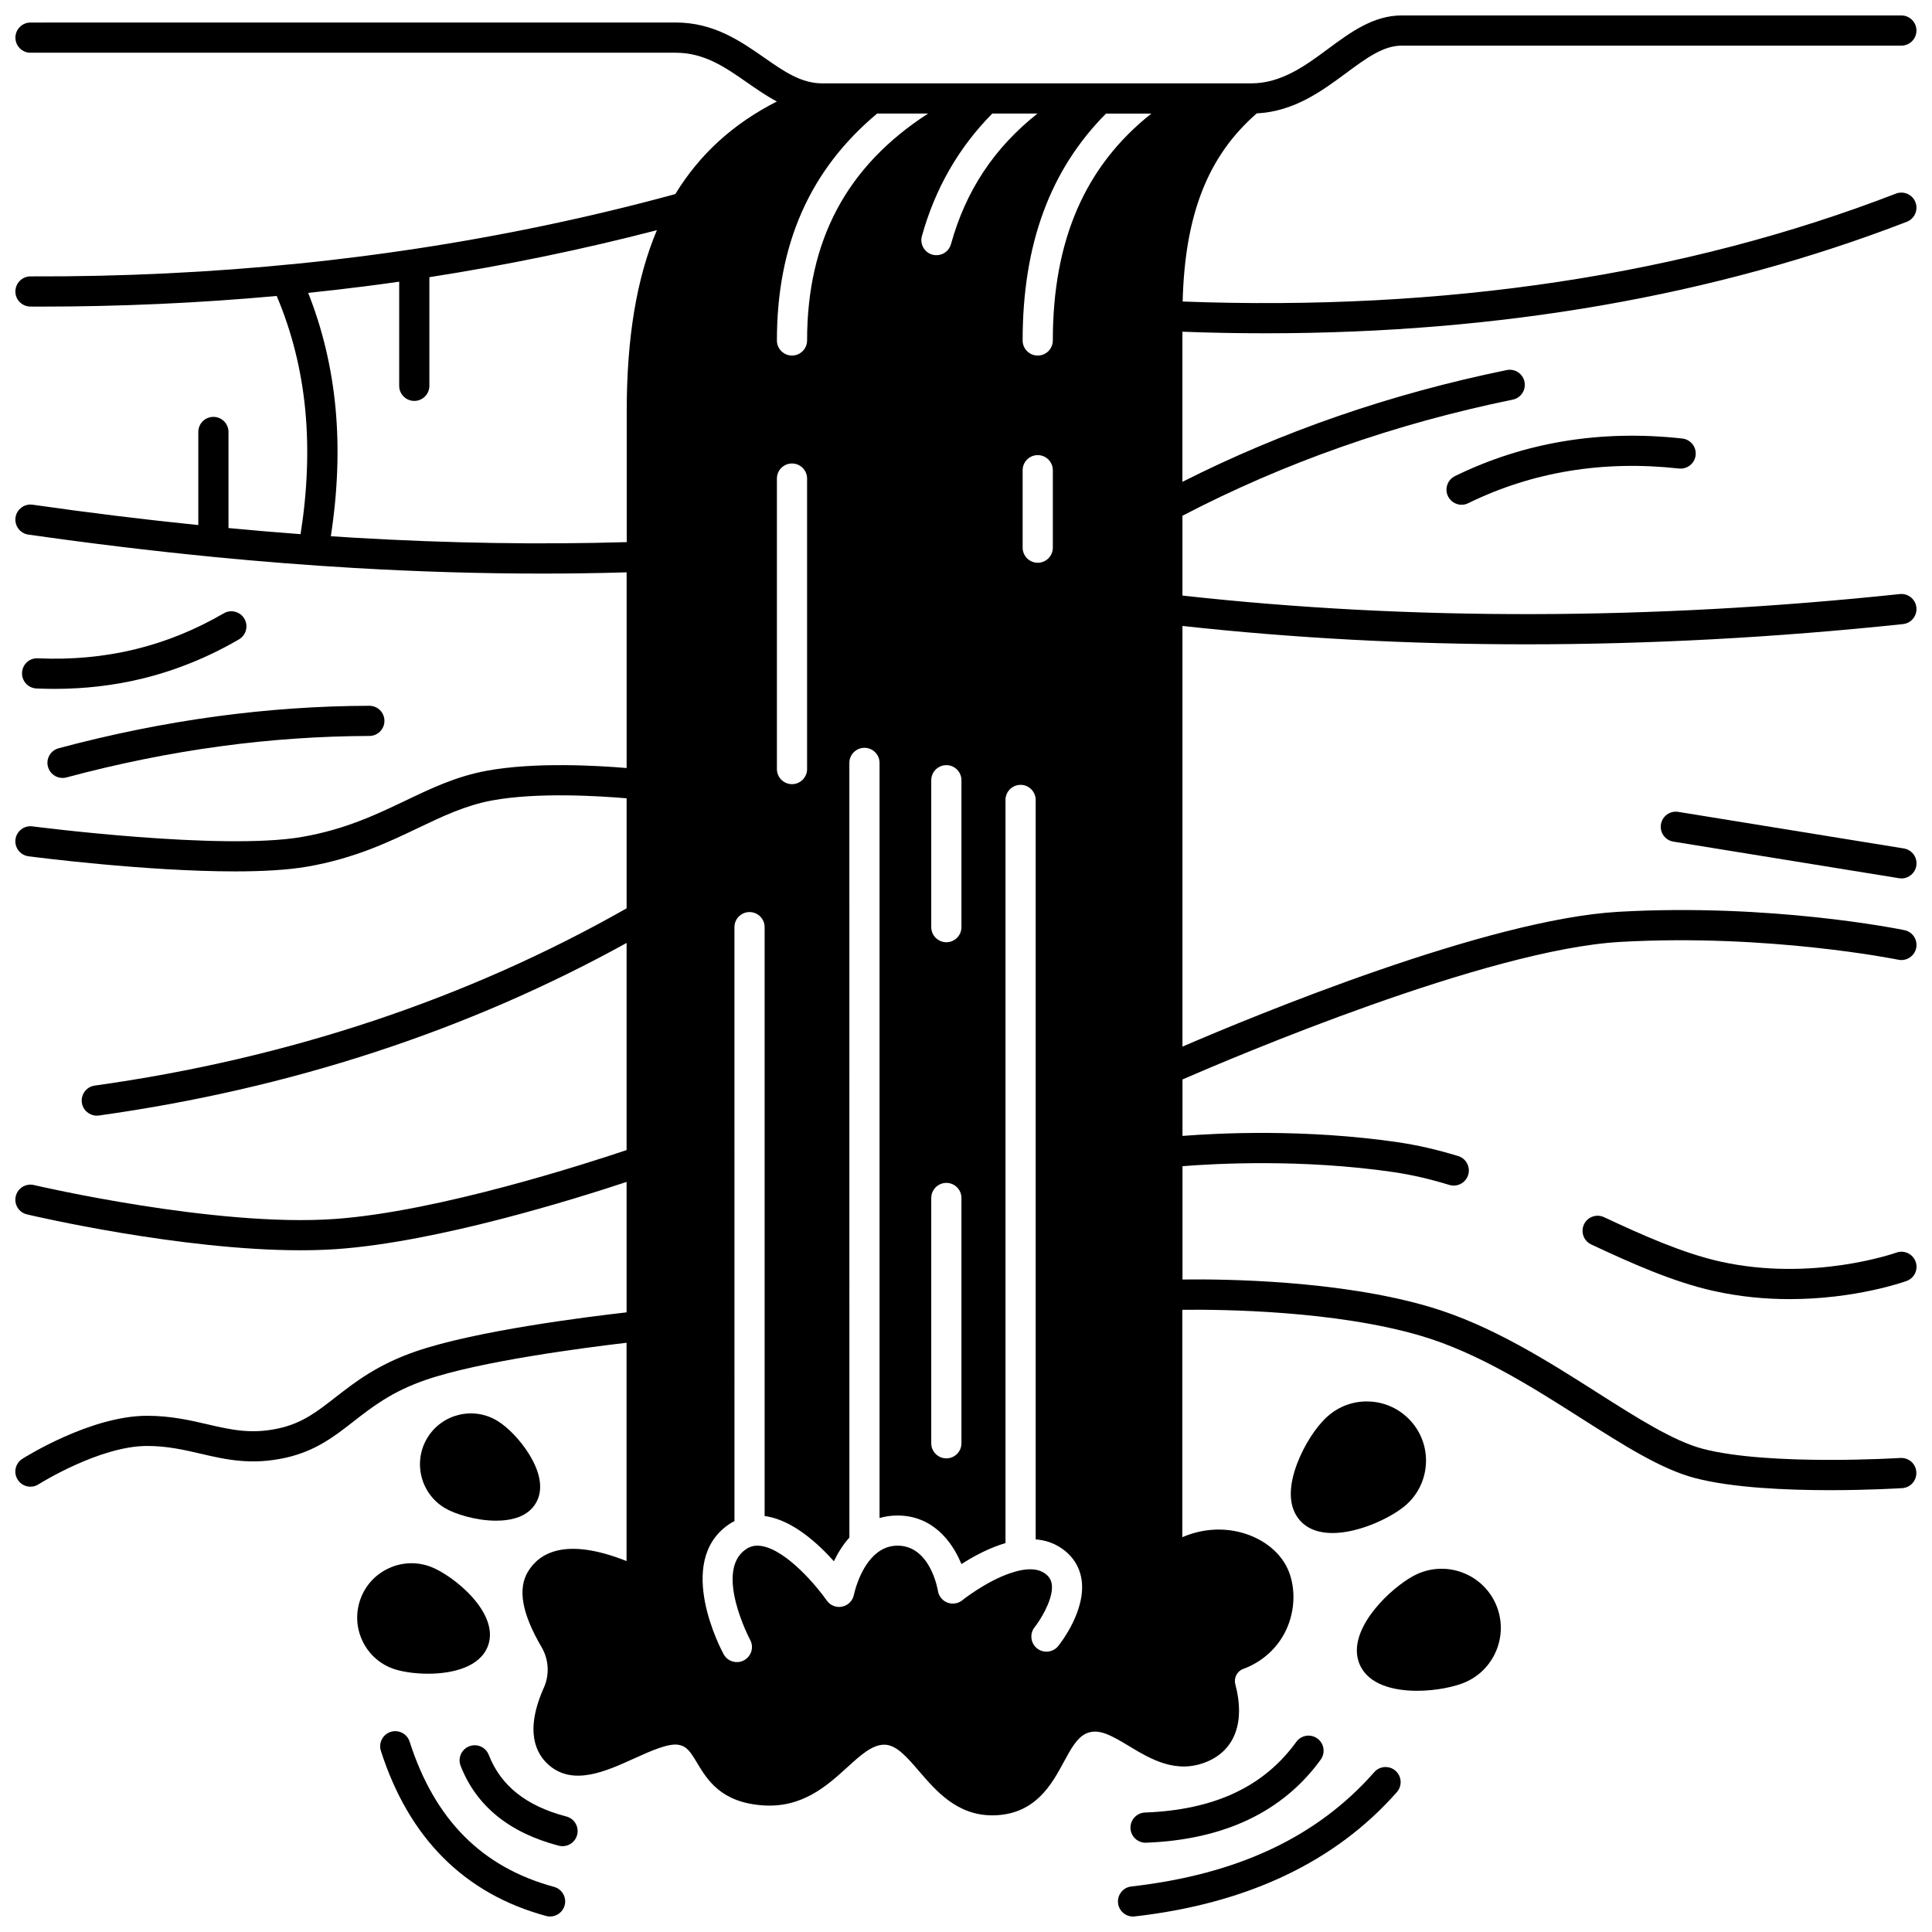
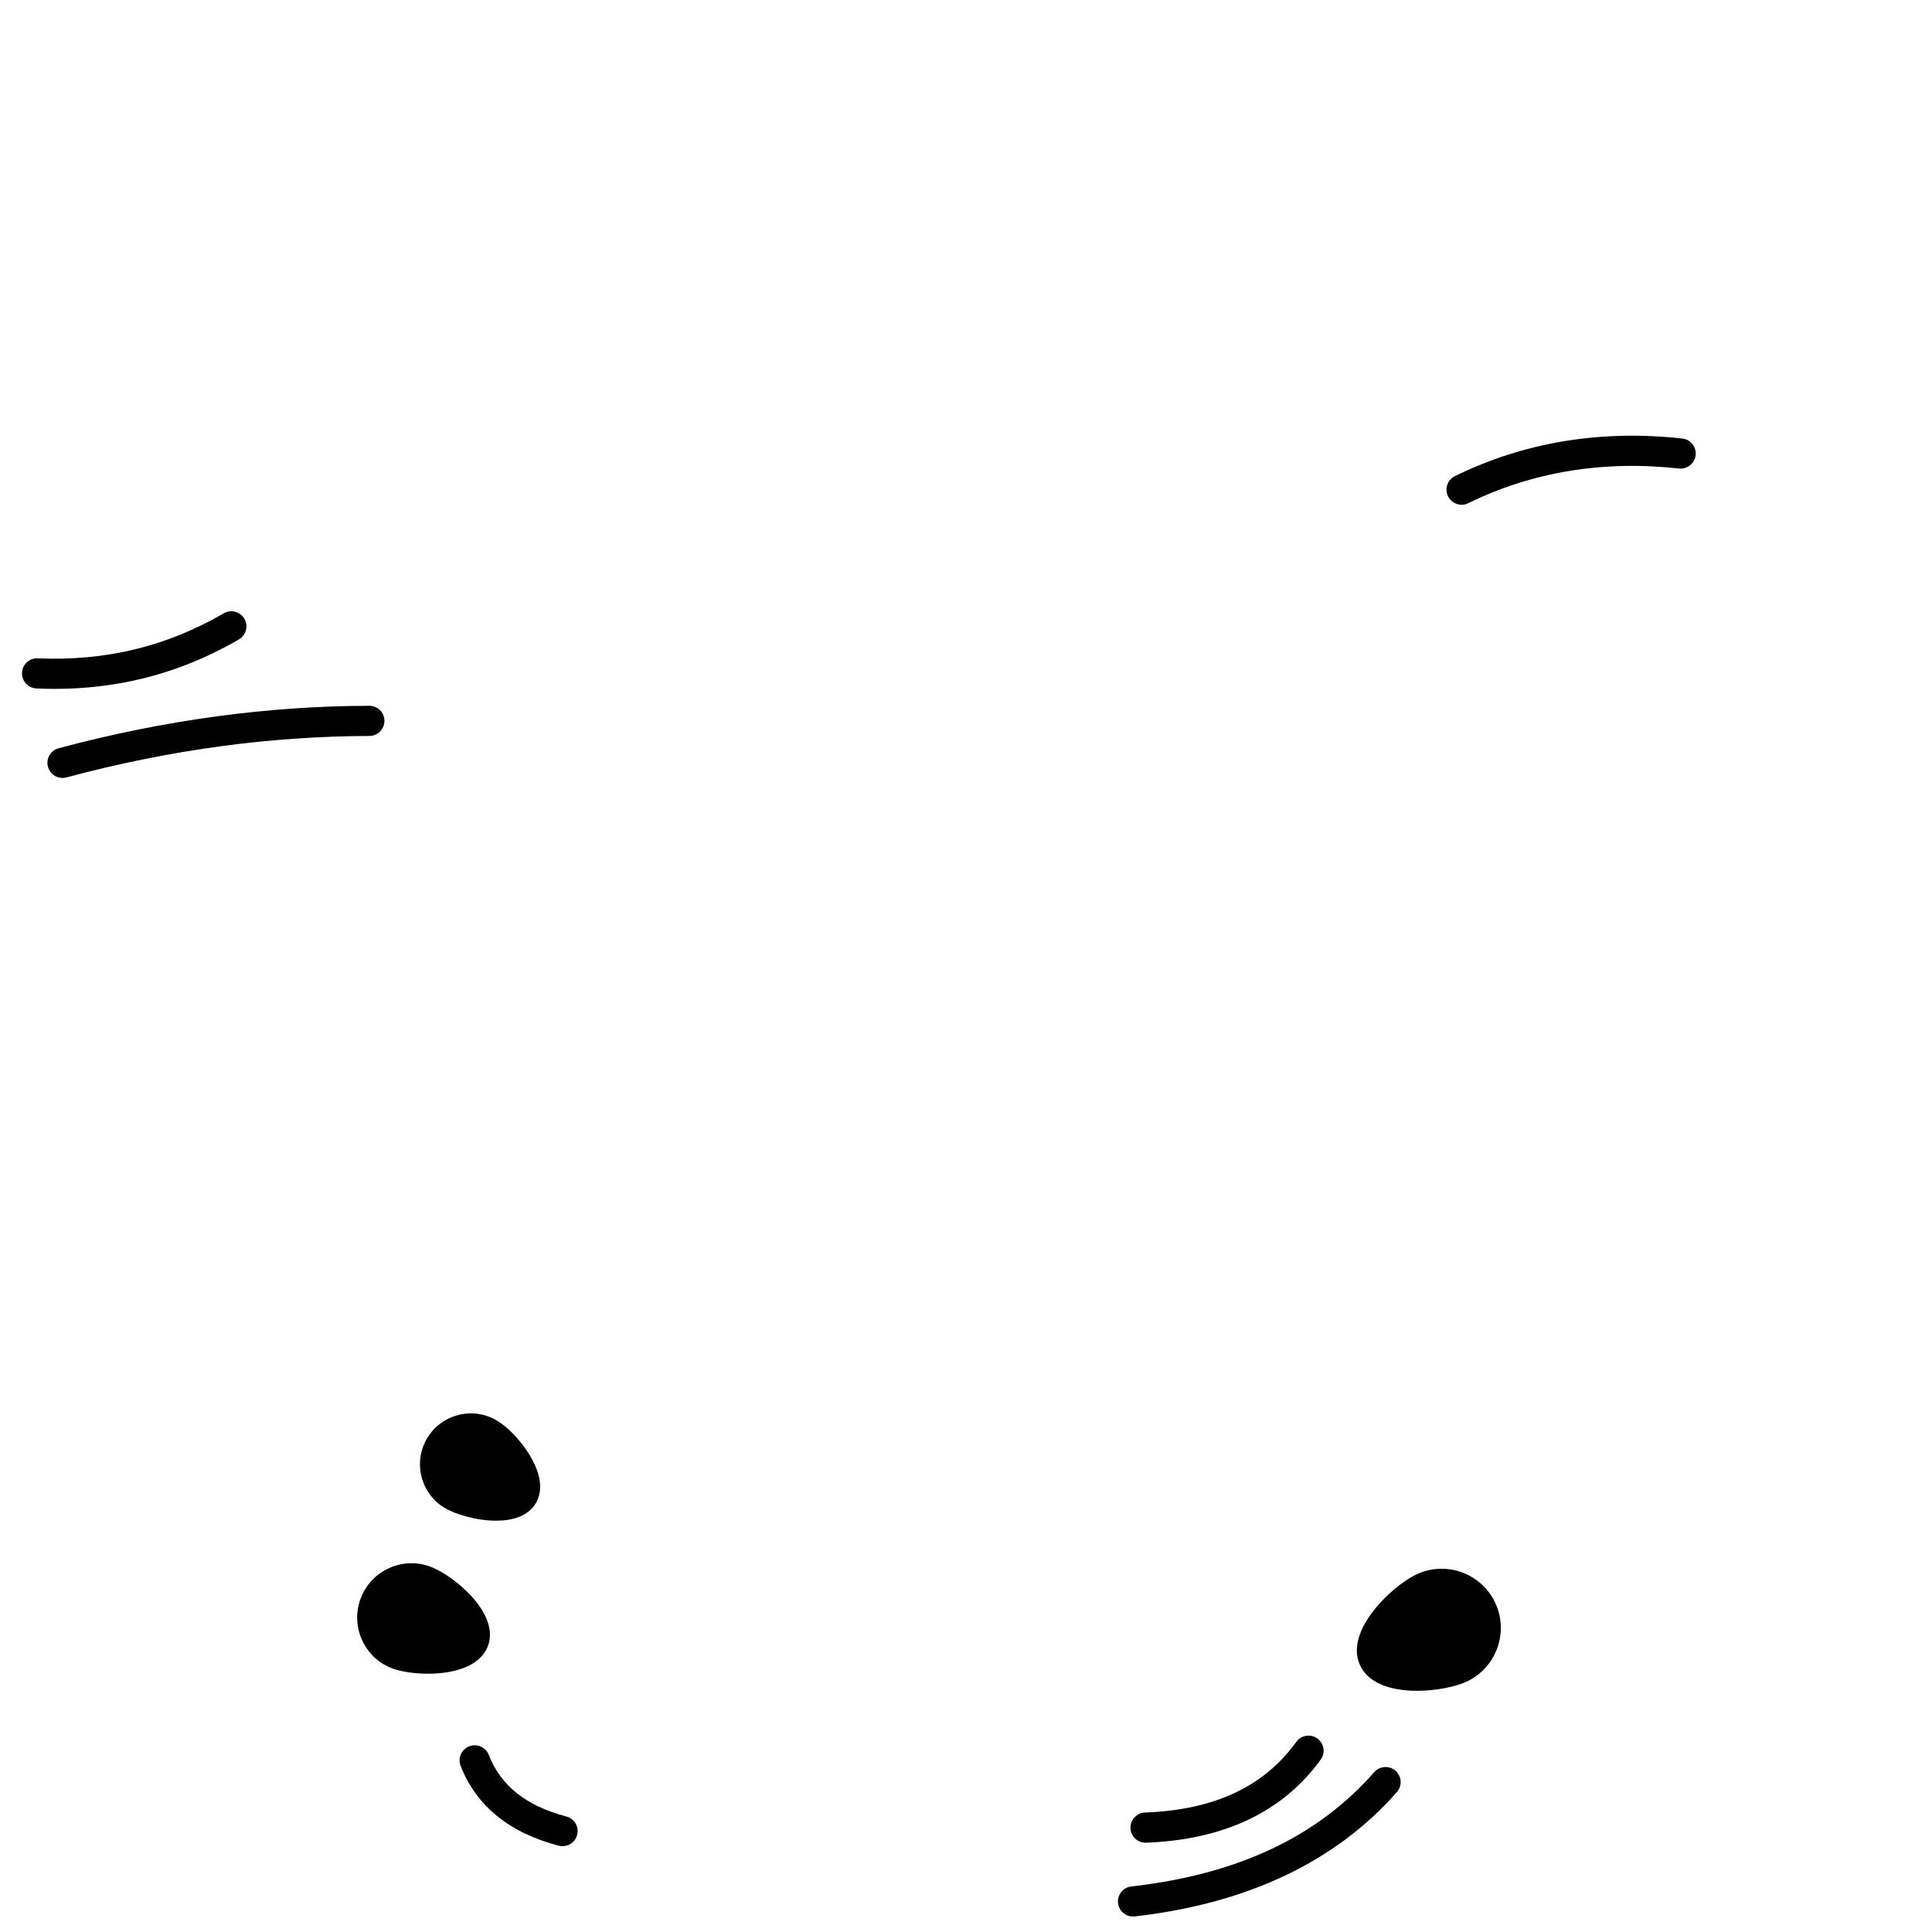
<svg xmlns="http://www.w3.org/2000/svg" width="800px" height="800px" version="1.1" viewBox="144 144 512 512">
  <defs>
    <clipPath id="e">
      <path d="m148.09 148.09h503.81v477.91h-503.81z" />
    </clipPath>
    <clipPath id="d">
-       <path d="m584 359h67.902v18h-67.902z" />
-     </clipPath>
+       </clipPath>
    <clipPath id="c">
-       <path d="m563 466h88.902v23h-88.902z" />
-     </clipPath>
+       </clipPath>
    <clipPath id="b">
      <path d="m440 612h76v39.902h-76z" />
    </clipPath>
    <clipPath id="a">
      <path d="m244 602h50v49.902h-50z" />
    </clipPath>
  </defs>
  <g clip-path="url(#e)">
-     <path d="m647.65 530.37c-0.352 0.031-34.777 2.148-52.301-2.398-7.758-2.008-17.594-8.266-28-14.883-13.227-8.418-28.211-17.953-44.461-22.75-23.969-7.078-54.488-7.398-65.516-7.258v-30.027c8.605-0.691 31.656-1.969 55.867 1.559 4.777 0.699 9.637 1.809 14.855 3.41 0.391 0.109 0.781 0.172 1.168 0.172 1.711 0 3.297-1.109 3.82-2.828 0.648-2.109-0.539-4.348-2.648-5-5.617-1.711-10.855-2.91-16.035-3.668-24.641-3.59-47.621-2.41-57.027-1.668v-14.965c13.445-5.848 80.699-34.445 115.98-36.445 39.305-2.231 73.402 4.648 73.742 4.719 2.148 0.441 4.269-0.949 4.719-3.117 0.441-2.16-0.949-4.277-3.109-4.719-1.43-0.301-35.418-7.156-75.801-4.867-34.797 1.98-96.523 27.531-115.54 35.727v-111.48c29.59 3.25 60.016 4.867 91.105 4.867 32.637 0 65.996-1.789 99.84-5.359 2.199-0.23 3.789-2.199 3.559-4.398-0.23-2.199-2.211-3.797-4.398-3.559-65.836 6.949-129.78 7.086-190.11 0.398v-21.152c26.918-14.043 56.359-24.402 87.535-30.77 2.16-0.449 3.559-2.559 3.117-4.727-0.441-2.16-2.559-3.559-4.719-3.109-30.5 6.238-59.367 16.184-85.938 29.617v-39.785c7.438 0.289 14.793 0.418 22.09 0.418 61.996 0 119.04-9.918 169.88-29.547 2.059-0.801 3.09-3.117 2.289-5.18-0.789-2.059-3.109-3.078-5.168-2.289-55.867 21.59-119.43 31.207-189.03 28.598 0.59-23.09 6.727-38.637 19.641-49.859 9.906-0.5 17.191-5.887 23.66-10.664 5.289-3.91 9.848-7.289 14.723-7.289h132.44c2.211 0 4-1.789 4-4 0-2.211-1.789-4-4-4h-132.44c-7.508 0-13.594 4.5-19.484 8.855-6.078 4.5-12.375 9.145-20.434 9.145h-113.59c-5.629 0-10.168-3.168-15.426-6.836-6.258-4.359-13.336-9.297-23.461-9.297l-170.96 0.012c-2.211 0-4 1.789-4 4 0 2.211 1.789 4 4 4h170.97c7.606 0 13.086 3.82 18.883 7.856 2.559 1.781 5.156 3.598 7.945 5.066-11.594 5.887-20.48 13.996-26.918 24.539-22.602 6.168-45.953 11.055-69.602 14.613-4.519 0.68-9.047 1.309-13.586 1.891-5.488 0.699-11.004 1.34-16.574 1.898-23.223 2.348-47.07 3.508-71.113 3.41h-0.012c-2.199 0-3.988 1.781-4 3.988-0.012 2.211 1.781 4 3.988 4.008 0.859 0 1.73 0.012 2.598 0.012 21.141 0 42.125-0.941 62.664-2.82 4.027 9.477 6.578 19.684 7.586 30.359 0.969 10.285 0.551 21.293-1.258 32.766-6.297-0.469-12.664-1.008-19.102-1.621v-25.461c0-2.211-1.789-4-4-4-2.211 0-4 1.789-4 4v24.672c-14.383-1.469-29.059-3.269-43.914-5.398-2.188-0.309-4.219 1.211-4.527 3.391-0.309 2.188 1.211 4.219 3.391 4.527 16.445 2.348 32.656 4.309 48.512 5.867 0.09 0.012 0.18 0.02 0.27 0.031 12.773 1.25 25.309 2.231 37.535 2.949 16.883 0.988 33.535 1.488 49.781 1.488 7.578 0 15.074-0.109 22.461-0.328v51.859c-7.848-0.66-24.422-1.621-37.117 0.73-8.078 1.5-14.605 4.617-21.523 7.926-7.848 3.738-15.953 7.617-27.391 9.605-21.262 3.688-70.941-2.738-71.441-2.801-2.188-0.289-4.199 1.258-4.488 3.449-0.281 2.188 1.258 4.188 3.449 4.477 1.598 0.211 30.977 4.008 54.707 4.008 7.219 0 13.906-0.352 19.141-1.258 12.516-2.168 21.523-6.477 29.469-10.277 6.426-3.07 12.496-5.969 19.523-7.266 12.023-2.231 28.527-1.18 35.668-0.57v29.16c-42.262 24-89.664 39.805-140.96 46.973-2.188 0.309-3.707 2.328-3.41 4.519 0.281 2 2 3.449 3.957 3.449 0.18 0 0.371-0.02 0.559-0.039 50.699-7.086 97.711-22.461 139.85-45.73v54.891c-10.527 3.539-49.922 16.305-77.281 18.254-31.578 2.258-79.309-8.875-79.789-8.988-2.148-0.512-4.309 0.82-4.809 2.969-0.512 2.148 0.82 4.309 2.969 4.809 1.809 0.43 40.766 9.508 72.461 9.508 3.34 0 6.609-0.102 9.734-0.32 26.711-1.898 63.137-13.293 76.711-17.793v34.566c-10.297 1.168-39.973 4.859-55.898 10.355-10.156 3.508-16.105 8.148-21.352 12.234-4.828 3.758-8.648 6.727-14.766 8.117-7.387 1.668-12.797 0.41-19.062-1.039-4.559-1.059-9.734-2.258-15.984-2.258-14.965 0-32.348 10.957-33.078 11.414-1.859 1.191-2.41 3.66-1.219 5.519 0.758 1.199 2.051 1.859 3.367 1.859 0.738 0 1.48-0.199 2.148-0.629 0.16-0.102 16.164-10.168 28.777-10.168 5.328 0 9.828 1.039 14.184 2.051 6.617 1.539 13.453 3.117 22.633 1.051 7.856-1.781 12.734-5.578 17.902-9.605 4.988-3.887 10.156-7.906 19.051-10.977 14.555-5.019 42.492-8.605 53.289-9.867v57.848c-16.105-6.379-23.09-2.199-26.121 2.789-2.777 4.598-1.609 11.137 3.59 20.004 1.93 3.289 2.16 7.309 0.621 10.746-5.188 11.617-2.09 17.625 1.418 20.613 6.426 5.457 14.973 1.59 22.5-1.828 4.277-1.938 9.137-4.137 11.824-3.617 2.16 0.41 3.098 1.84 4.859 4.777 2.66 4.43 6.297 10.508 17.465 11.266 10.465 0.73 17.043-5.277 22.332-10.086 3.539-3.219 6.586-5.996 9.805-5.996h0.078c3.148 0.039 5.926 3.277 9.156 7.027 4.488 5.227 10.047 11.695 19.383 11.695 0.289 0 0.57 0 0.859-0.012 10.707-0.449 14.953-8.309 18.062-14.055 1.969-3.637 3.668-6.777 6.297-7.758 3.109-1.16 6.246 0.578 11.117 3.519 5.559 3.348 12.465 7.516 20.641 4.059 7.367-3.109 10.086-10.574 7.445-20.48-0.449-1.711 0.449-3.457 2.09-4.07 5.188-1.918 9.266-5.68 11.484-10.566 2.18-4.816 2.43-10.465 0.66-15.105-1.879-4.949-6.617-8.855-12.664-10.477-5.188-1.391-10.605-0.918-15.613 1.23v-60.258c10.527-0.121 40.516 0.199 63.254 6.906 15.176 4.488 29.648 13.695 42.434 21.832 11.426 7.266 21.301 13.555 30.277 15.883 9.887 2.559 24.16 3.18 35.676 3.18 10.336 0 18.441-0.5 19.133-0.539 2.211-0.141 3.879-2.039 3.738-4.25-0.105-2.207-1.992-3.856-4.203-3.746zm-198.52-356.27c-17.582 13.906-26.121 33.586-26.121 60.125 0 2.211-1.789 4-4 4-2.211 0-4-1.789-4-4 0-25.422 7.246-45.203 22.102-60.125zm-30.309 406.73c-1.719-1.379-2-3.887-0.629-5.609 1.27-1.598 4.59-6.688 4.59-10.555 0-0.309-0.02-0.621-0.07-0.91-0.191-1.219-0.801-2.109-1.969-2.891-1.348-0.891-3.148-1.18-5.398-0.859-0.148 0.039-0.309 0.059-0.469 0.078h-0.031c-0.988 0.172-2.059 0.461-3.219 0.859-6.469 2.231-12.555 7.098-12.613 7.148-1.109 0.891-2.617 1.129-3.949 0.609-1.328-0.512-2.289-1.699-2.508-3.109-0.078-0.48-2.051-11.977-10.707-11.977-2.398 0-4.348 0.941-5.906 2.328-0.012 0.012-0.012 0.012-0.02 0.02-0.09 0.09-0.191 0.18-0.289 0.262l-0.012 0.012c-3.969 3.769-5.309 10.305-5.328 10.395-0.309 1.578-1.531 2.809-3.109 3.141-1.57 0.328-3.188-0.32-4.098-1.641-2.508-3.598-10.477-13.215-17.172-14.406-0.871-0.148-1.66-0.141-2.41 0.02-0.02 0.012-0.039 0.012-0.059 0.02-0.648 0.16-1.27 0.449-1.871 0.871-8.316 5.848 1.109 23.75 1.211 23.93 1.059 1.938 0.34 4.367-1.598 5.418-0.609 0.34-1.258 0.488-1.91 0.488-1.418 0-2.789-0.75-3.508-2.078-0.539-0.988-13.016-24.301 1.211-34.297 0.539-0.379 1.09-0.711 1.66-0.988l-0.008-157.4c0-2.211 1.789-4 4-4 2.211 0 4 1.789 4 4v156.06c0.23 0.02 0.461 0.059 0.691 0.102 6.938 1.23 13.465 7.176 17.664 11.875 1-2.078 2.34-4.309 4.109-6.277l-0.008-205.29c0-2.211 1.789-4 4-4 2.211 0 4 1.789 4 4v200.11c1.449-0.418 3.027-0.66 4.758-0.66 9.207 0 14.434 6.738 16.934 12.863 2.731-1.738 6.379-3.769 10.234-5.098 0.488-0.172 0.969-0.328 1.449-0.461v-196.94c0-2.211 1.789-4 4-4 2.199 0 4 1.789 4 4v195.96c2.5 0.191 4.738 0.949 6.719 2.269 3.019 2.008 4.898 4.887 5.43 8.316 1.258 8.105-5.398 16.715-6.168 17.672-1.387 1.723-3.902 2-5.625 0.621zm-68.934-310c0-2.211 1.789-4 4-4 2.211 0 4 1.789 4 4v76.98c0 2.199-1.789 4-4 4-2.211 0-4-1.801-4-4zm44.906 186.65c2.211 0 4 1.789 4 4v65.004c0 2.211-1.789 4-4 4-2.199 0-4-1.789-4-4v-65.004c0-2.211 1.801-4 4-4zm-4-67.773v-38.934c0-2.211 1.801-4 4-4 2.211 0 4 1.789 4 4v38.934c0 2.211-1.789 4-4 4-2.199-0.004-4-1.793-4-4zm24.219-100.57v-20.523c0-2.211 1.789-4 4-4 2.211 0 4 1.789 4 4v20.523c0 2.211-1.789 4-4 4-2.211-0.004-4-1.793-4-4zm3.93-115.04c-11.484 9.098-18.992 20.422-22.922 34.605-0.488 1.77-2.098 2.93-3.848 2.93-0.359 0-0.719-0.039-1.078-0.141-2.121-0.59-3.367-2.801-2.777-4.93 3.488-12.574 9.734-23.461 18.652-32.469zm-28.988 0c-21.57 13.926-32.066 33.605-32.066 60.125 0 2.211-1.789 4-4 4-2.211 0-4-1.789-4-4 0-25.43 8.715-45.211 26.559-60.125zm-151.64 112.43c-2.199-0.129-4.418-0.27-6.637-0.418 1.828-11.906 2.25-23.34 1.23-34.086-1.008-10.625-3.438-20.844-7.238-30.406 5.078-0.531 10.125-1.109 15.145-1.75 3-0.379 5.988-0.789 8.977-1.219v27.598c0 2.211 1.789 4 4 4 2.211 0 4-1.789 4-4v-28.789c20.422-3.18 40.613-7.348 60.297-12.457-5.379 12.746-7.996 28.5-7.996 47.91v34.758c-23.047 0.68-47.168 0.301-71.777-1.141z" />
-   </g>
+     </g>
  <g clip-path="url(#d)">
    <path d="m648.54 368.85-59.785-9.695c-2.18-0.359-4.238 1.121-4.59 3.309-0.352 2.18 1.129 4.227 3.309 4.578l59.785 9.695c0.219 0.039 0.43 0.059 0.641 0.059 1.93 0 3.629-1.398 3.949-3.359 0.348-2.18-1.129-4.238-3.309-4.586z" />
  </g>
  <g clip-path="url(#c)">
    <path d="m646.54 475.96c-0.219 0.078-22.191 7.848-46.73 2.348-9.957-2.238-20.641-7.027-30.727-11.746-2-0.941-4.379-0.078-5.316 1.918-0.93 2.008-0.07 4.387 1.93 5.316 10.484 4.906 21.621 9.906 32.379 12.305 7.078 1.59 13.926 2.18 20.191 2.18 17.402 0 30.27-4.547 30.996-4.809 2.078-0.75 3.148-3.039 2.398-5.117-0.754-2.078-3.043-3.144-5.121-2.394z" />
  </g>
  <path d="m529.58 270.17c-1.988 0.98-2.809 3.367-1.84 5.359 0.699 1.41 2.121 2.238 3.598 2.238 0.59 0 1.191-0.129 1.75-0.41 17.004-8.328 35.797-11.414 55.859-9.195 2.188 0.23 4.168-1.34 4.418-3.539 0.238-2.199-1.348-4.168-3.539-4.41-21.59-2.387-41.863 0.961-60.246 9.957z" />
  <path d="m519.56 561.14c-5.438 2.481-15.984 11.785-15.984 20.262 0 1.309 0.262 2.609 0.82 3.848 2.328 5.137 8.777 6.828 15.133 6.828 5.129 0 10.195-1.098 13.004-2.367 7.875-3.578 11.375-12.895 7.797-20.773-3.574-7.875-12.891-11.375-20.77-7.797z" />
-   <path d="m497.12 550.27c7.336 0 16.055-4.359 19.574-7.516 3.117-2.801 4.957-6.637 5.188-10.824 0.23-4.188-1.191-8.207-3.988-11.324-2.801-3.117-6.648-4.957-10.824-5.188-4.188-0.23-8.207 1.191-11.324 4-2.969 2.66-6.086 7.496-7.938 12.305-1.16 3.019-1.738 5.769-1.738 8.168 0 2.867 0.82 5.246 2.461 7.078 2.133 2.383 5.211 3.301 8.59 3.301z" />
  <g clip-path="url(#b)">
    <path d="m508.19 613.64c-15.125 17.184-36.188 27.09-64.375 30.297-2.199 0.238-3.769 2.231-3.519 4.418 0.23 2.039 1.961 3.547 3.957 3.547 0.16 0 0.309-0.012 0.461-0.031 29.84-3.391 53.211-14.473 69.473-32.945 1.461-1.66 1.301-4.188-0.359-5.648-1.66-1.457-4.18-1.297-5.637 0.363z" />
  </g>
  <path d="m447.43 624.34c-2.199 0.09-3.93 1.949-3.84 4.148 0.078 2.16 1.848 3.848 3.988 3.848h0.16c20.684-0.789 36.258-8.195 46.273-22.031 1.289-1.789 0.891-4.297-0.898-5.586-1.789-1.301-4.289-0.891-5.578 0.891-8.625 11.914-21.742 18.043-40.105 18.73z" />
  <path d="m294.09 625.39c-10.637-2.789-17.363-8.125-20.562-16.332-0.809-2.059-3.129-3.078-5.18-2.269-2.059 0.801-3.078 3.117-2.277 5.18 4.137 10.605 12.887 17.734 26 21.16 0.34 0.09 0.68 0.129 1.008 0.129 1.781 0 3.398-1.191 3.867-2.988 0.562-2.141-0.715-4.32-2.856-4.879z" />
  <g clip-path="url(#a)">
-     <path d="m290.82 644.04c-19.102-5.188-31.617-17.781-38.266-38.484-0.668-2.098-2.93-3.258-5.027-2.59-2.098 0.68-3.258 2.93-2.59 5.027 7.438 23.172 22.172 37.887 43.793 43.762 0.352 0.102 0.699 0.141 1.051 0.141 1.758 0 3.367-1.168 3.859-2.949 0.57-2.125-0.68-4.324-2.82-4.906z" />
-   </g>
+     </g>
  <path d="m261.81 543.6c2.731 1.648 8.367 3.398 13.656 3.398 2.168 0 4.277-0.301 6.109-1.008 1.82-0.719 3.359-1.871 4.379-3.559 2.051-3.398 1.449-7.906-1.738-13.055-2.269-3.66-5.578-7.137-8.457-8.867-6.367-3.848-14.676-1.801-18.523 4.566-3.844 6.371-1.793 14.676 4.574 18.523z" />
  <path d="m257.43 587.55c3.269 0 6.727-0.441 9.617-1.59 2.898-1.141 5.227-2.988 6.266-5.777 3.258-8.766-9.367-18.824-15.242-21-3.609-1.34-7.516-1.199-11.016 0.41-3.5 1.598-6.156 4.469-7.496 8.078-1.328 3.609-1.191 7.516 0.418 11.016 1.598 3.5 4.469 6.156 8.078 7.496 2.137 0.785 5.637 1.367 9.375 1.367z" />
  <path d="m159.53 342.3c-2.129 0.578-3.398 2.769-2.82 4.898 0.48 1.789 2.09 2.969 3.859 2.969 0.34 0 0.691-0.051 1.039-0.141 13.645-3.66 27.391-6.438 40.855-8.258 13.137-1.781 26.398-2.699 39.426-2.731 2.211-0.012 4-1.801 3.988-4.008 0-2.211-1.789-3.988-4-3.988h-0.012c-13.375 0.031-26.988 0.98-40.473 2.801-13.805 1.871-27.887 4.707-41.863 8.457z" />
  <path d="m203.3 306.54c-7.508 4.367-15.445 7.586-23.59 9.555-8.148 1.969-16.793 2.769-25.699 2.367-2.231-0.121-4.07 1.609-4.168 3.82-0.102 2.199 1.609 4.07 3.82 4.168 1.598 0.07 3.199 0.109 4.777 0.109 7.977 0 15.742-0.898 23.16-2.699 8.898-2.148 17.543-5.656 25.719-10.414 1.91-1.109 2.559-3.559 1.449-5.469-1.121-1.906-3.559-2.547-5.469-1.438z" />
</svg>